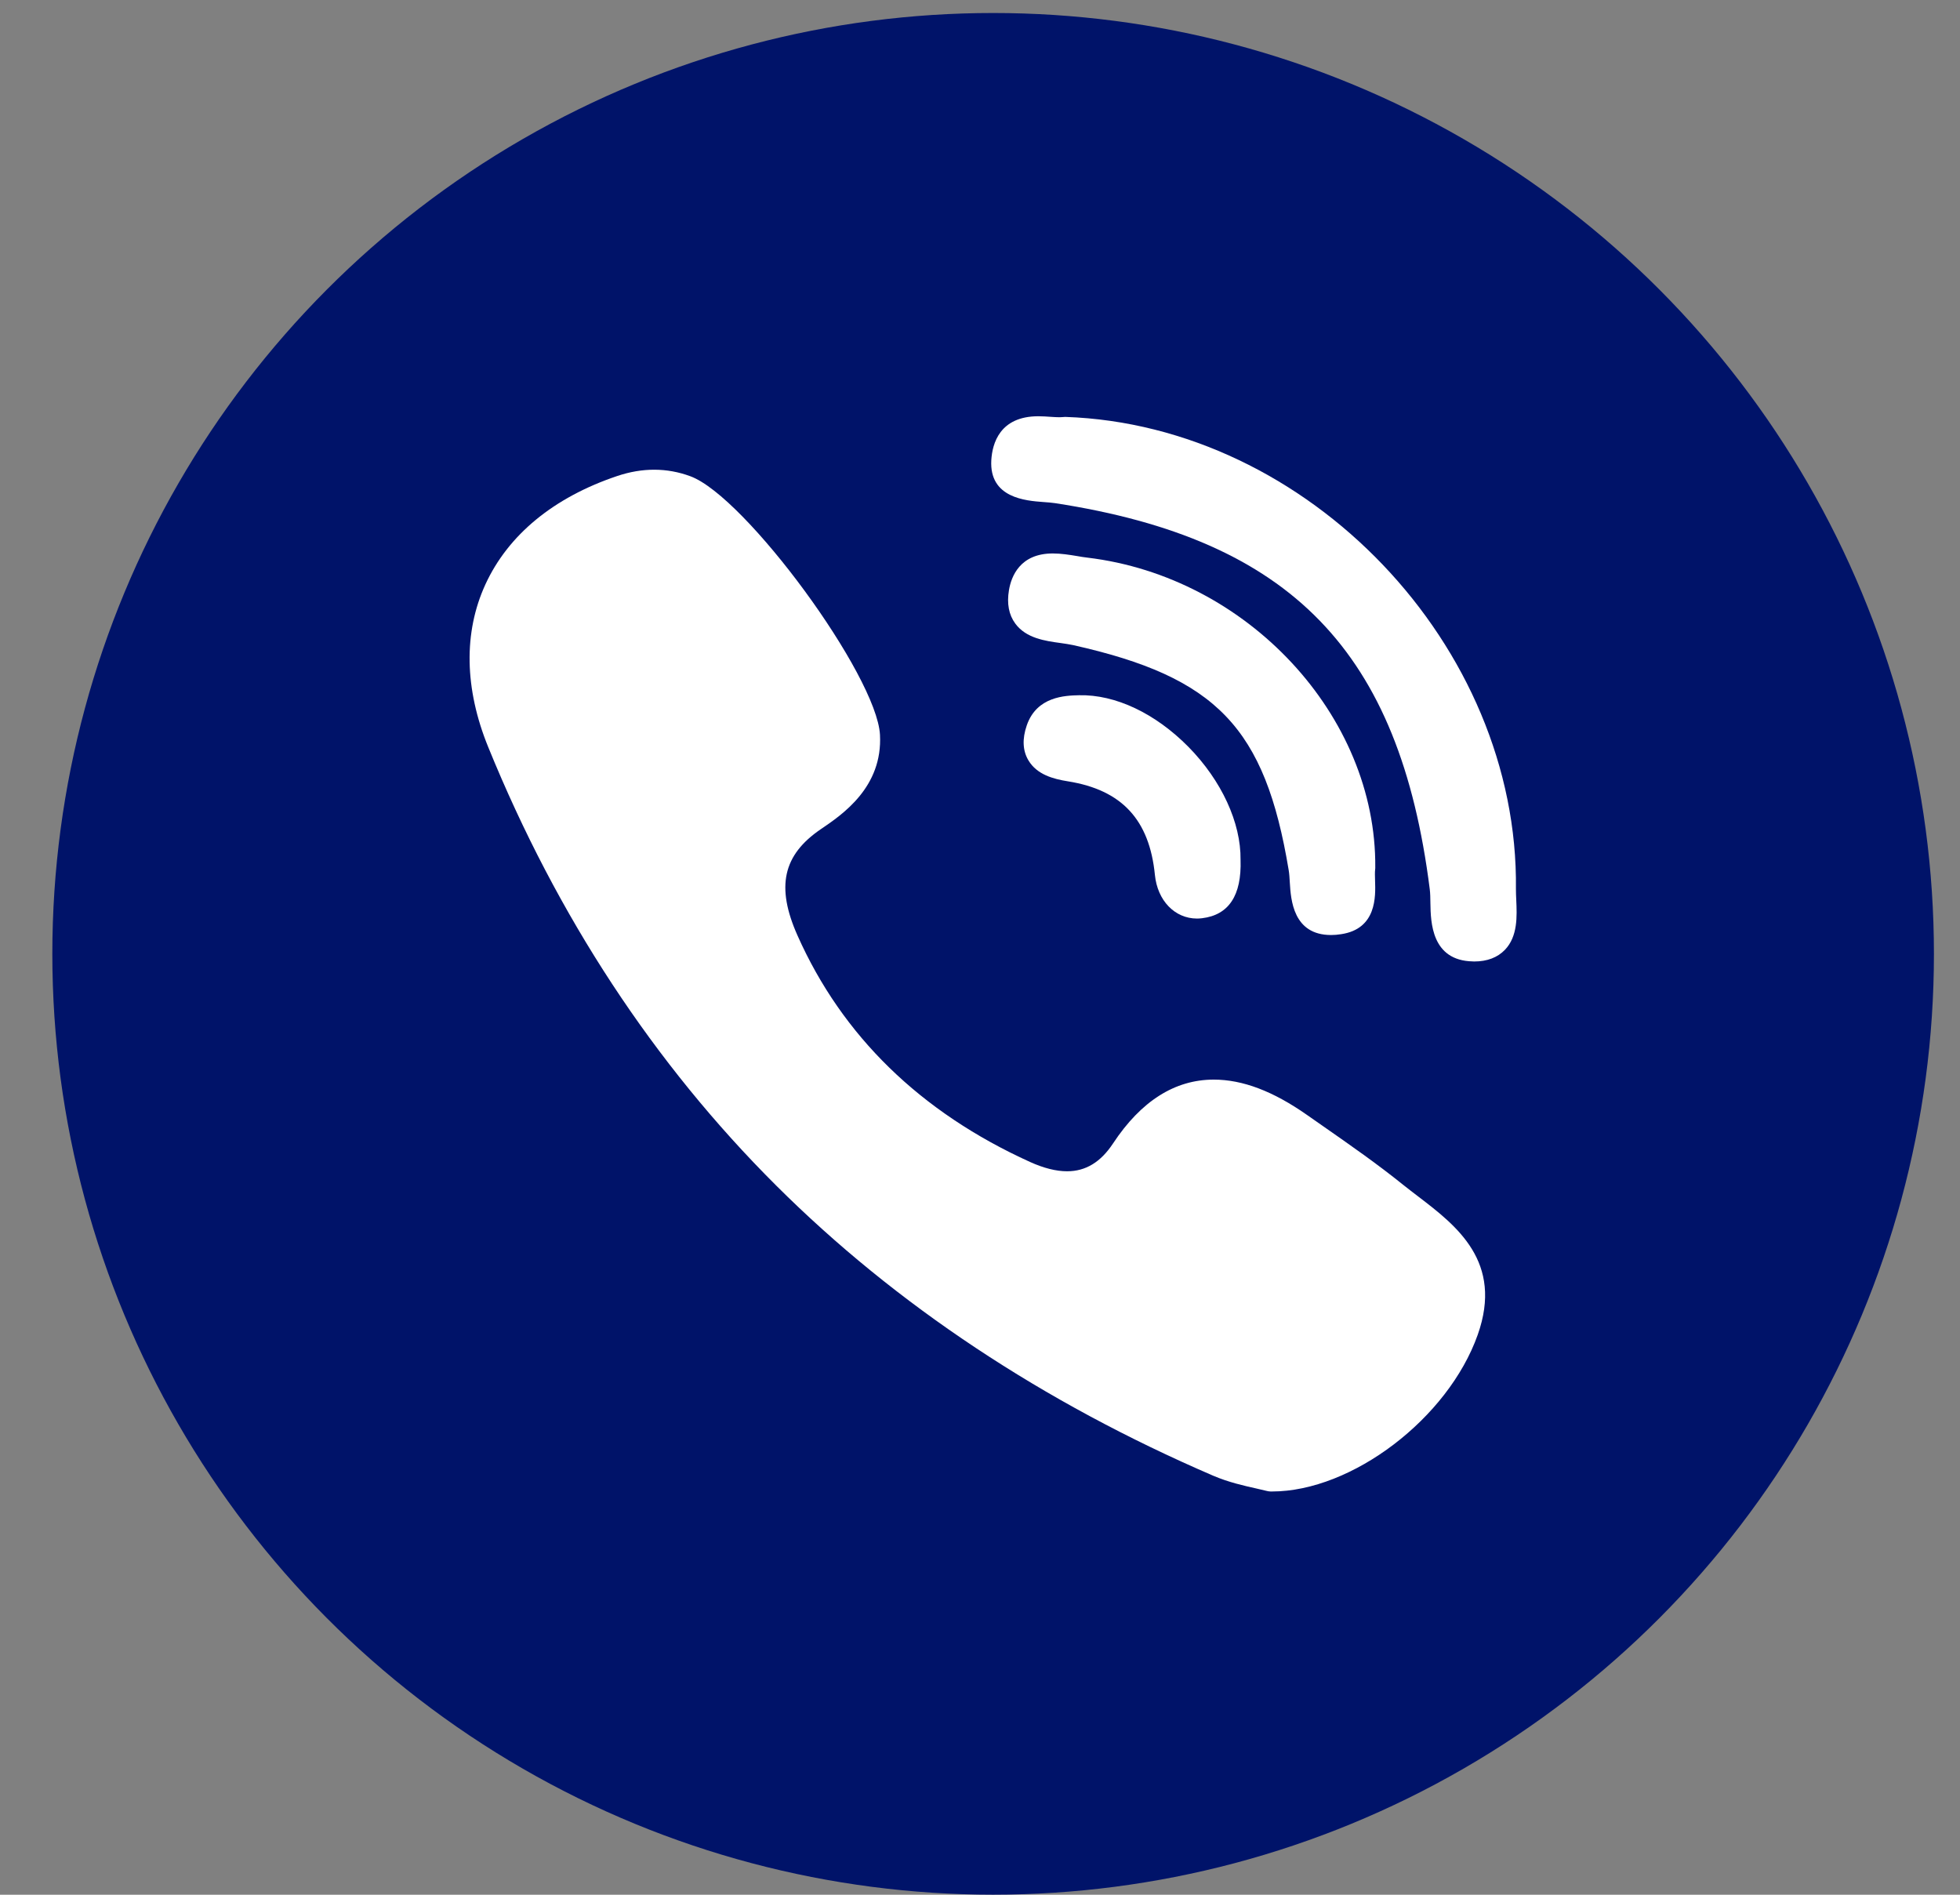
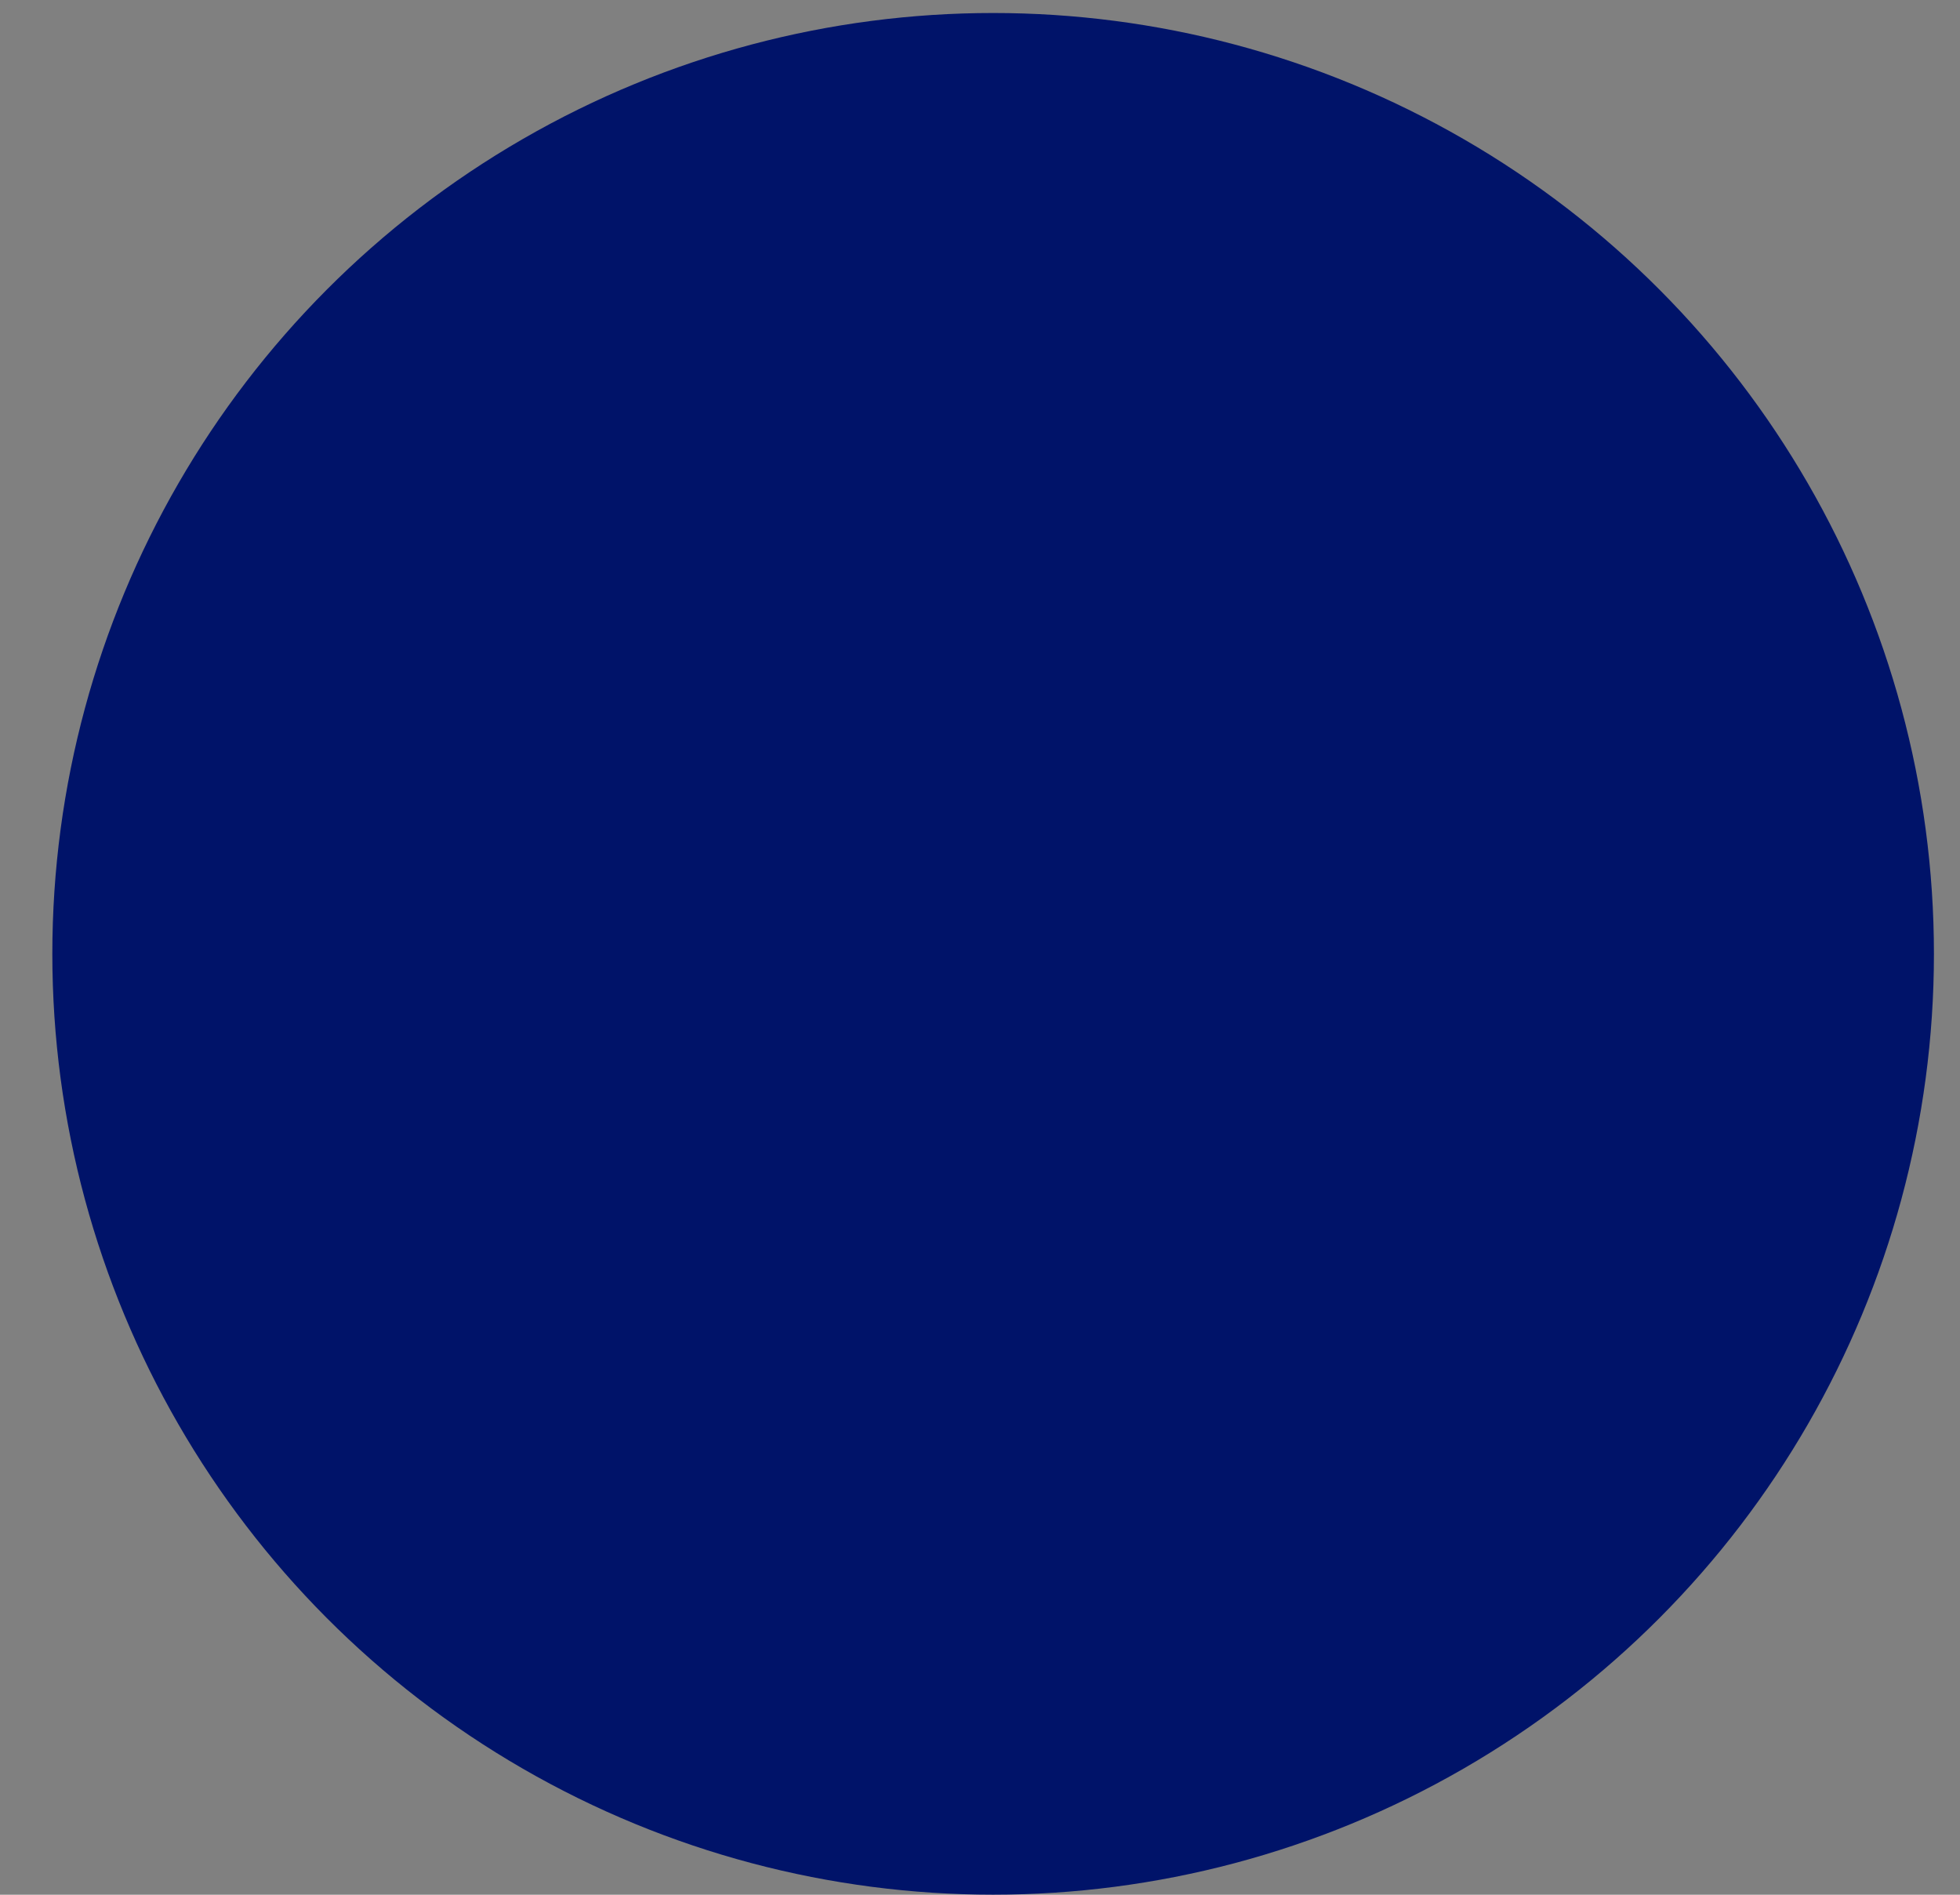
<svg xmlns="http://www.w3.org/2000/svg" width="30" height="29" viewBox="0 0 30 29" fill="none">
  <rect x="0" y="0" width="30" height="29" fill="#808080" stroke="none" />
  <circle cx="15.201" cy="14.599" r="14.4" fill="#001369" />
-   <path d="M21.05 13.277C21.07 10.957 19.094 8.829 16.645 8.535C16.597 8.53 16.544 8.521 16.487 8.511C16.366 8.491 16.241 8.471 16.114 8.471C15.612 8.471 15.478 8.823 15.443 9.034C15.409 9.238 15.441 9.41 15.54 9.544C15.706 9.77 15.999 9.81 16.234 9.842C16.302 9.852 16.367 9.861 16.422 9.873C18.622 10.364 19.363 11.137 19.725 13.319C19.734 13.372 19.738 13.438 19.742 13.508C19.758 13.768 19.791 14.311 20.374 14.311H20.374C20.422 14.311 20.475 14.307 20.529 14.298C21.072 14.216 21.055 13.72 21.047 13.482C21.045 13.414 21.043 13.351 21.048 13.309C21.05 13.298 21.05 13.287 21.05 13.277Z" fill="white" />
-   <path d="M15.971 7.684C16.036 7.689 16.098 7.693 16.149 7.701C19.762 8.257 21.424 9.968 21.884 13.61C21.892 13.671 21.893 13.747 21.894 13.827C21.899 14.111 21.909 14.703 22.544 14.715L22.564 14.716C22.763 14.716 22.922 14.655 23.035 14.537C23.233 14.33 23.219 14.022 23.208 13.775C23.205 13.715 23.203 13.658 23.203 13.608C23.249 9.884 20.026 6.507 16.305 6.381C16.29 6.381 16.275 6.382 16.26 6.384C16.253 6.385 16.239 6.386 16.216 6.386C16.179 6.386 16.133 6.383 16.085 6.38C16.026 6.376 15.96 6.371 15.893 6.371C15.3 6.371 15.188 6.792 15.173 7.043C15.14 7.623 15.701 7.664 15.971 7.684Z" fill="white" />
-   <path d="M21.71 18.315C21.633 18.256 21.553 18.195 21.479 18.136C21.085 17.818 20.665 17.525 20.259 17.242C20.175 17.184 20.091 17.125 20.007 17.066C19.487 16.701 19.02 16.524 18.578 16.524C17.983 16.524 17.465 16.852 17.037 17.5C16.847 17.788 16.617 17.927 16.333 17.927C16.166 17.927 15.975 17.879 15.767 17.785C14.089 17.024 12.891 15.857 12.206 14.317C11.875 13.573 11.982 13.086 12.565 12.69C12.896 12.466 13.512 12.047 13.469 11.246C13.419 10.337 11.412 7.6 10.566 7.289C10.209 7.157 9.832 7.156 9.446 7.286C8.474 7.613 7.777 8.187 7.429 8.946C7.093 9.679 7.108 10.54 7.473 11.435C8.528 14.025 10.011 16.283 11.881 18.146C13.711 19.97 15.961 21.463 18.568 22.586C18.803 22.687 19.049 22.742 19.229 22.782C19.291 22.796 19.343 22.808 19.382 22.818C19.403 22.824 19.425 22.827 19.447 22.828L19.468 22.828C19.468 22.828 19.468 22.828 19.468 22.828C20.694 22.828 22.166 21.707 22.618 20.43C23.014 19.312 22.291 18.759 21.71 18.315Z" fill="white" />
-   <path d="M16.516 10.641C16.306 10.646 15.869 10.657 15.716 11.102C15.644 11.31 15.653 11.491 15.742 11.639C15.872 11.856 16.121 11.923 16.348 11.959C17.17 12.091 17.593 12.546 17.677 13.39C17.716 13.784 17.981 14.059 18.322 14.059H18.322C18.347 14.059 18.373 14.057 18.398 14.054C18.808 14.005 19.006 13.705 18.988 13.16C18.995 12.592 18.697 11.947 18.192 11.433C17.684 10.918 17.073 10.628 16.516 10.641Z" fill="white" />
</svg>